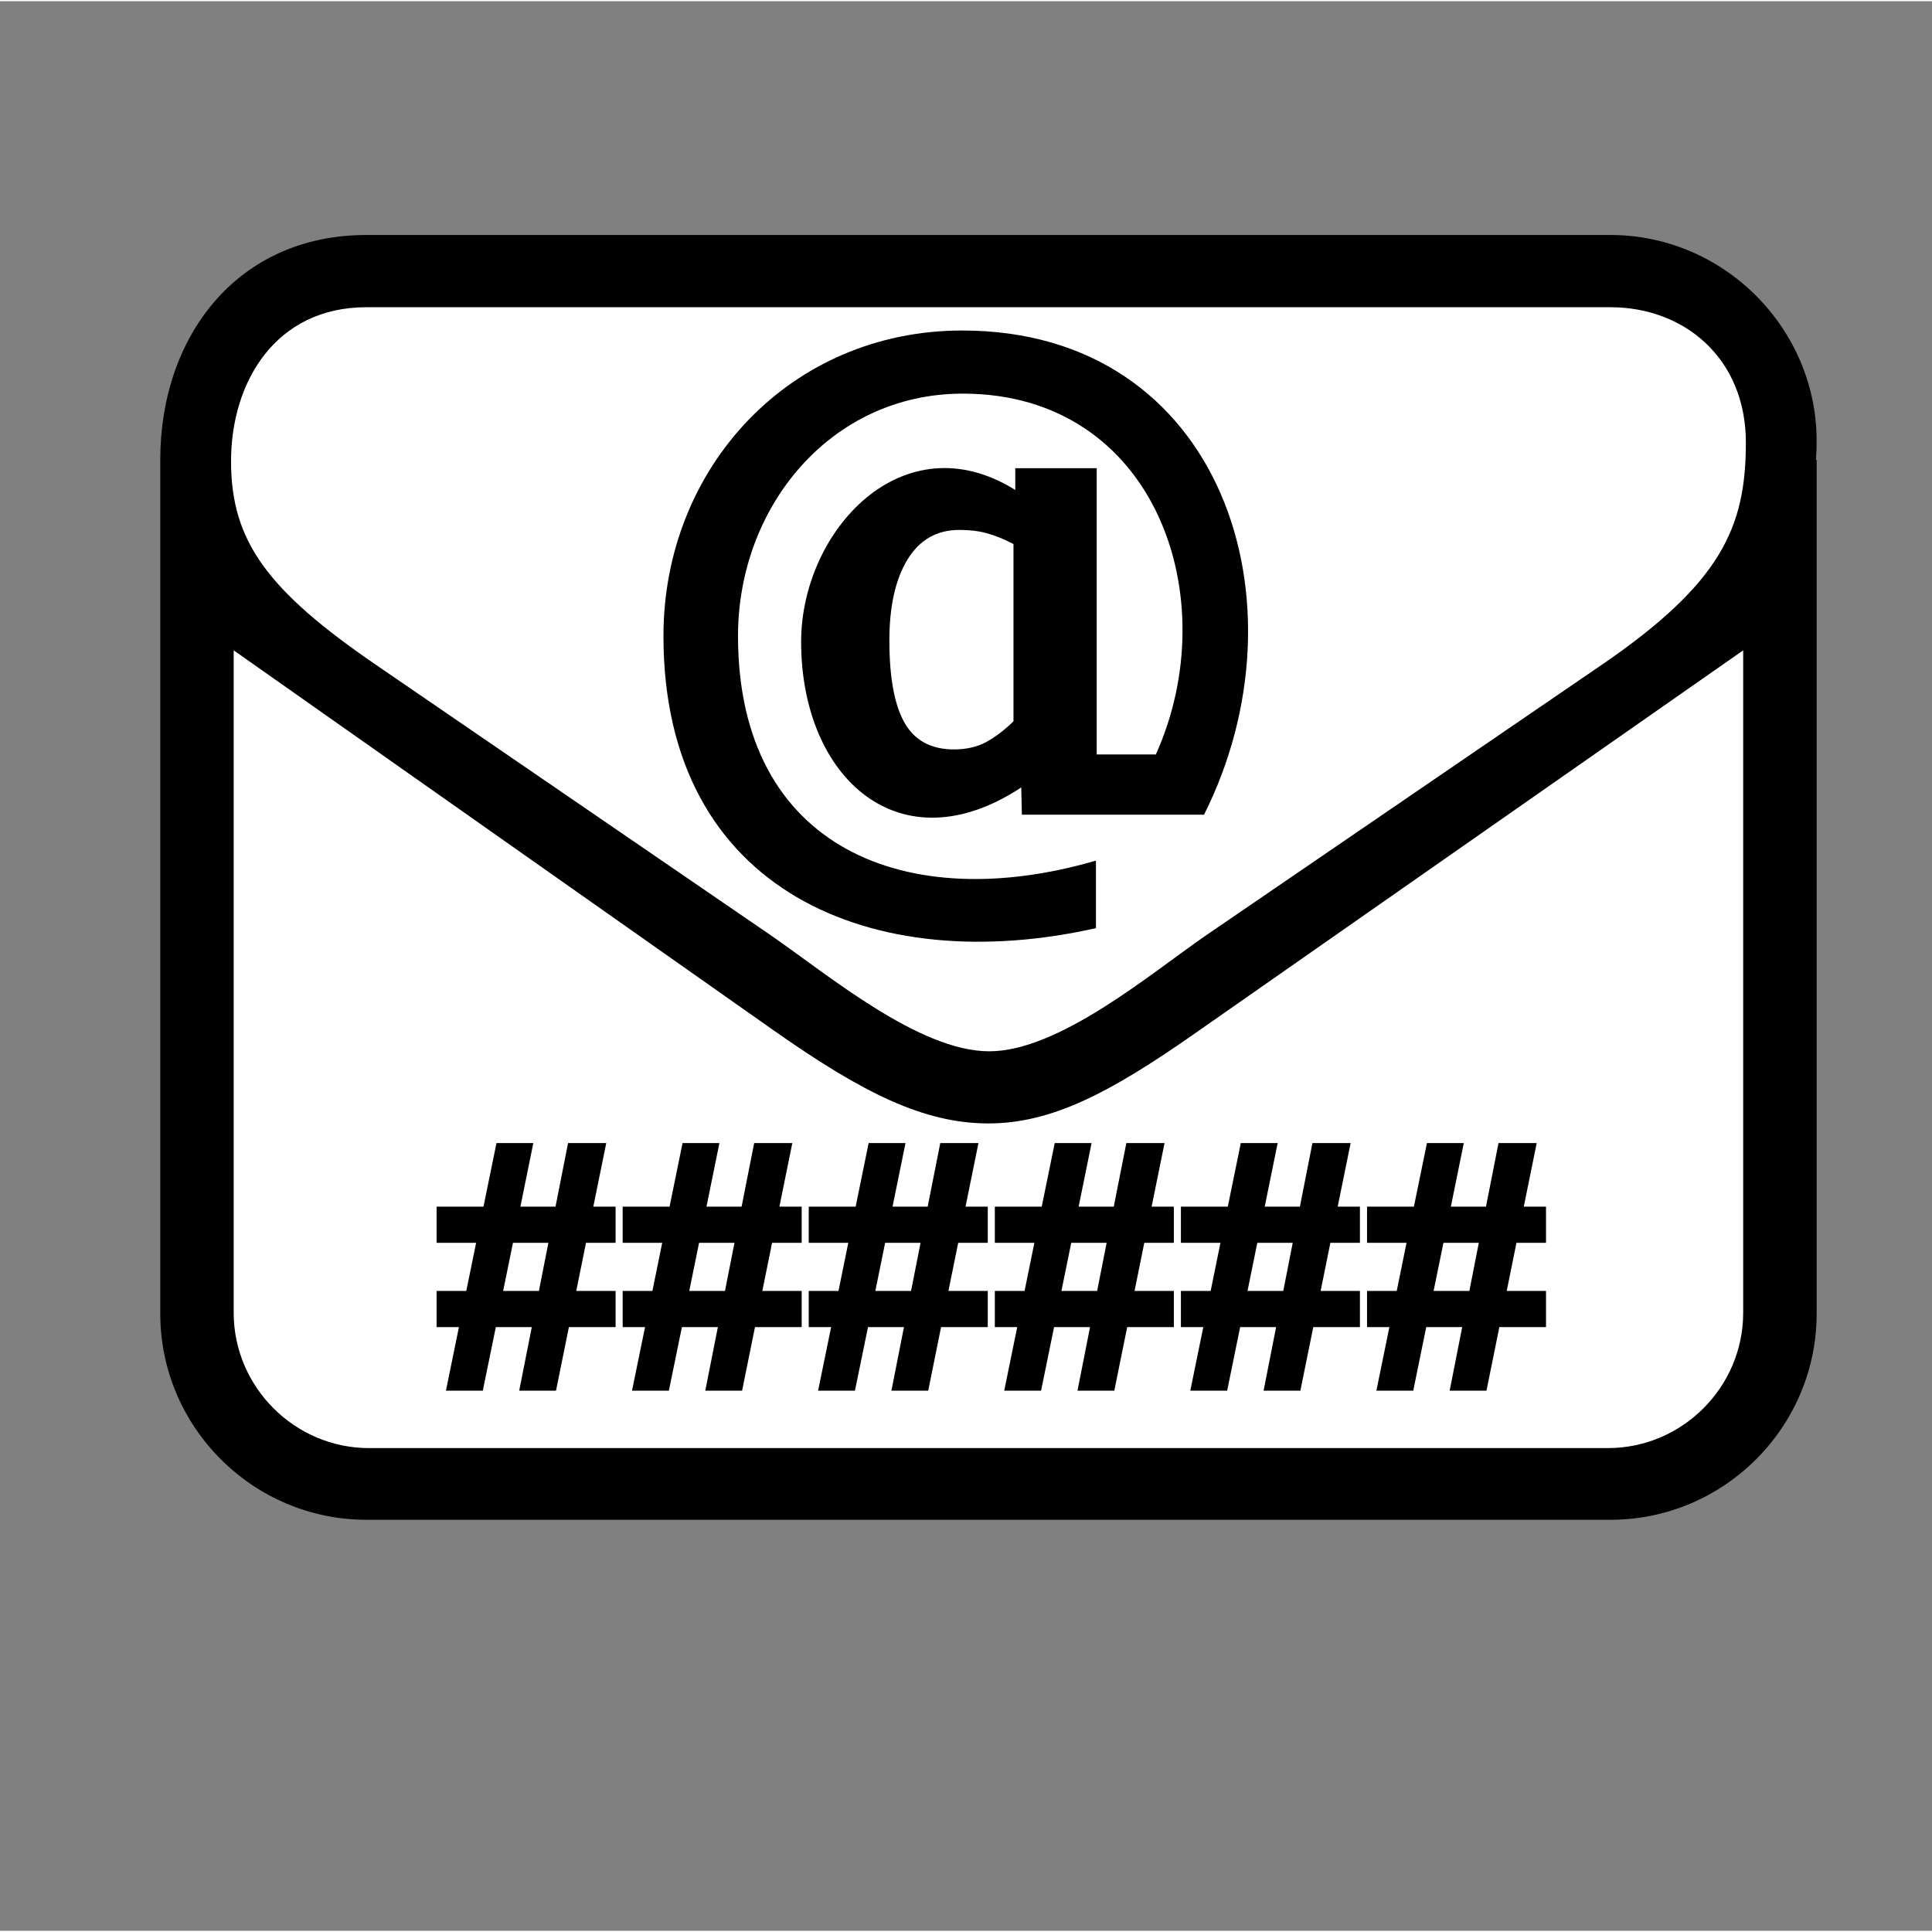
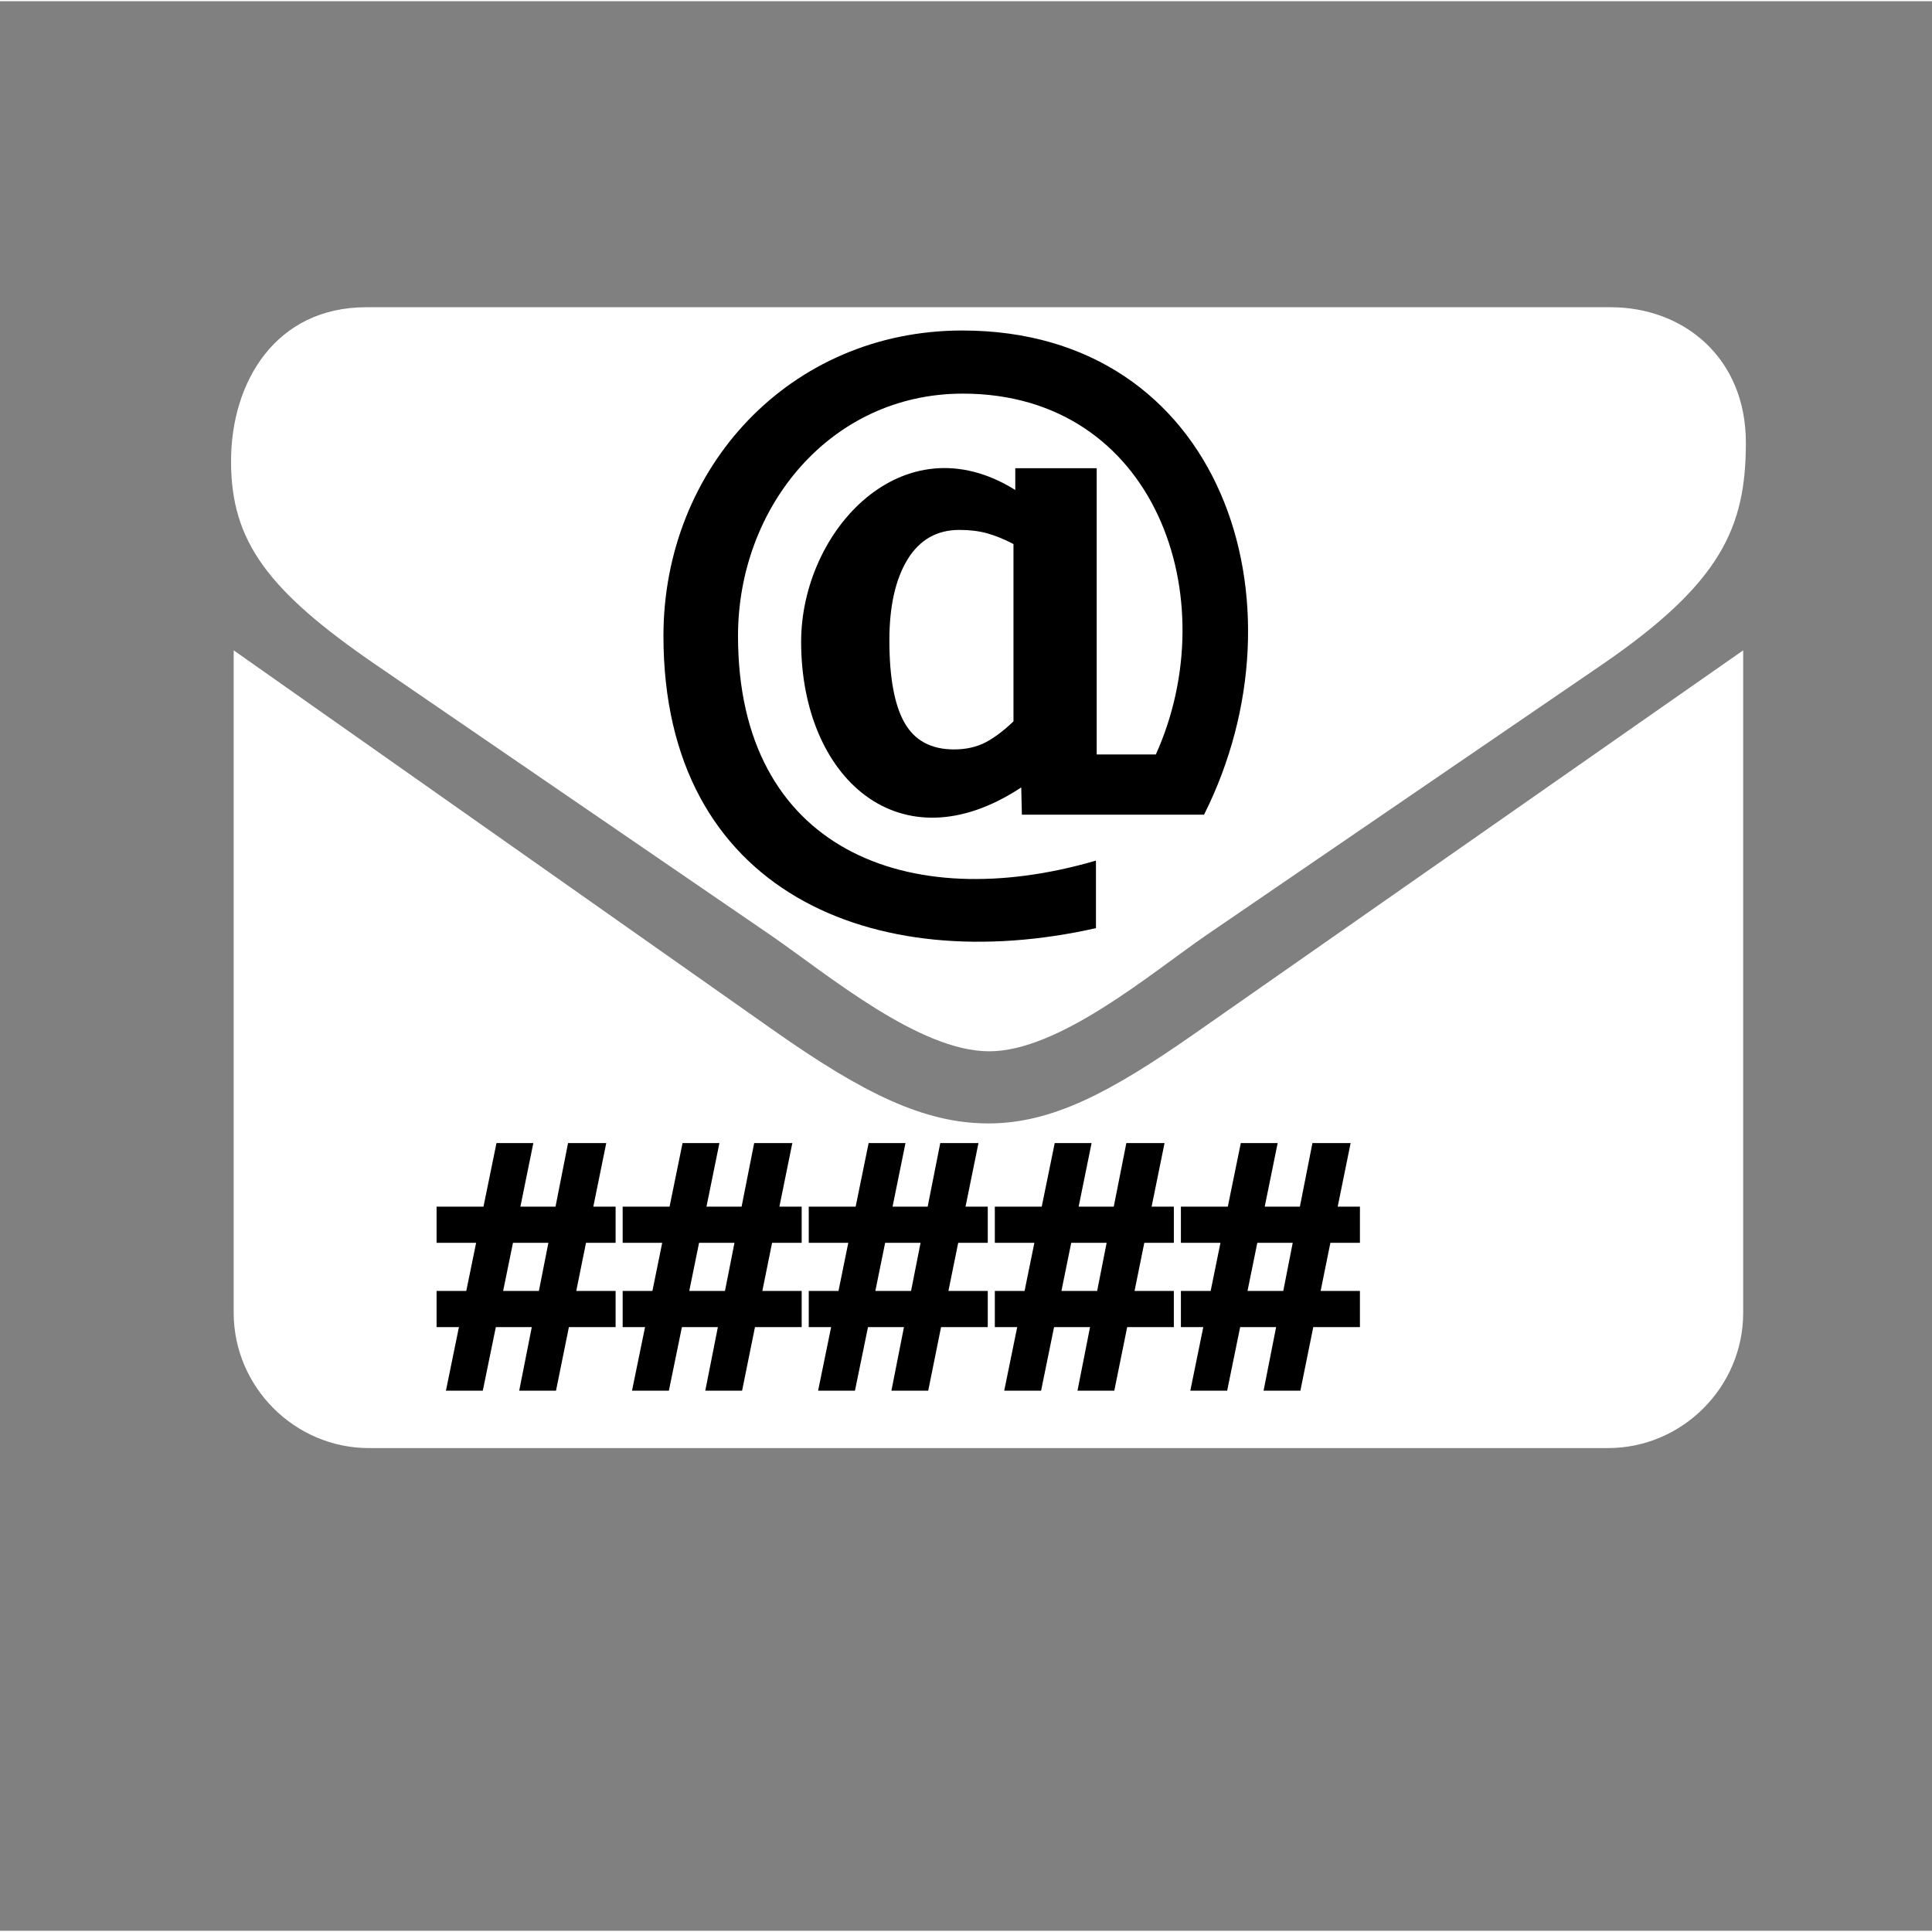
<svg xmlns="http://www.w3.org/2000/svg" xml:space="preserve" width="282px" height="282px" version="1.1" shape-rendering="geometricPrecision" text-rendering="geometricPrecision" image-rendering="optimizeQuality" fill-rule="evenodd" clip-rule="evenodd" viewBox="0 0 38841 38792">
  <rect x="0" y="0" width="38841" height="38792" fill="#808080" stroke="none" />
  <g id="Ebene_x0020_1">
-     <path fill="none" fill-rule="nonzero" d="M379 38792l38462 0 0 -37170c0,-445 -171,-851 -446,-1145 -275,-294 -655,-477 -1071,-477l-35806 0c-417,0 -797,183 -1072,477 -275,293 -446,699 -446,1145l0 37170 379 0z" />
-     <path fill="black" d="M36522 8843c0,129 -5,257 -15,385l15 -16 0 17174c0,2280 -1863,4143 -4144,4143l-25013 0c-2280,0 -4143,-1863 -4143,-4143l0 -17167 0 -8c3,-2468 1543,-4511 4143,-4511l25013 0c2272,0 4144,1870 4144,4143z" />
    <path fill="white" fill-rule="nonzero" d="M35099 8873c0,-1700 -1244,-2721 -2721,-2721l-25013 0c-1817,0 -2720,1493 -2720,3097 0,1604 727,2595 2923,4099l7939 5438c1148,794 2975,2325 4380,2325 1405,0 3248,-1564 4350,-2325l7954 -5438c2419,-1654 2908,-2775 2908,-4475z" />
    <path fill="black" fill-rule="nonzero" d="M24206 16354l-3662 0 -13 -548c-2440,1611 -4425,-190 -4425,-2927 0,-2237 2050,-4461 4305,-3053l0 -437 1637 0 0 5754 1189 0c1415,-3136 -1,-7254 -3881,-7254 -2660,0 -4519,2281 -4519,4872 0,4294 3418,5621 7196,4516l0 1358c-4453,1003 -8695,-710 -8695,-5874 0,-3379 2541,-6141 6008,-6141 5223,0 6997,5477 4860,9734z" />
    <path fill="white" fill-rule="nonzero" d="M20375 14477l0 -3564c-192,-101 -370,-171 -534,-217 -163,-45 -348,-67 -555,-67 -449,0 -798,197 -1041,594 -242,396 -365,939 -365,1627 0,745 101,1295 303,1653 202,358 534,539 997,539 243,0 457,-49 640,-145 182,-98 368,-238 555,-420z" />
    <path fill="white" fill-rule="nonzero" d="M35045 13050l-11048 7719c-1655,1155 -2836,1792 -4125,1792 -1290,0 -2515,-602 -4319,-1871l-10855 -7640 0 13318c0,1489 1224,2720 2721,2720l24906 0c1497,0 2720,-1228 2720,-2720l0 -13318z" />
    <path fill="black" fill-rule="nonzero" d="M9226 26656l-449 0 0 -727 597 0 198 -968 -795 0 0 -727 943 0 261 -1278 741 0 -260 1278 706 0 252 -1278 768 0 -260 1278 448 0 0 727 -595 0 -196 968 791 0 0 727 -939 0 -259 1278 -740 0 253 -1278 -723 0 -262 1278 -741 0 261 -1278zm1087 -1695l-198 968 719 0 191 -968 -712 0z" />
    <path id="1" fill="black" fill-rule="nonzero" d="M12968 26656l-450 0 0 -727 598 0 197 -968 -795 0 0 -727 943 0 261 -1278 741 0 -260 1278 706 0 253 -1278 767 0 -260 1278 448 0 0 727 -595 0 -196 968 791 0 0 727 -939 0 -259 1278 -740 0 253 -1278 -723 0 -262 1278 -741 0 262 -1278zm1086 -1695l-197 968 718 0 191 -968 -712 0z" />
    <path id="2" fill="black" fill-rule="nonzero" d="M16709 26656l-450 0 0 -727 598 0 197 -968 -795 0 0 -727 943 0 261 -1278 741 0 -260 1278 706 0 253 -1278 768 0 -260 1278 447 0 0 727 -594 0 -197 968 791 0 0 727 -939 0 -258 1278 -740 0 252 -1278 -723 0 -262 1278 -741 0 262 -1278zm1086 -1695l-197 968 718 0 191 -968 -712 0z" />
    <path id="3" fill="black" fill-rule="nonzero" d="M20450 26656l-450 0 0 -727 598 0 197 -968 -795 0 0 -727 943 0 261 -1278 741 0 -260 1278 706 0 253 -1278 768 0 -260 1278 447 0 0 727 -594 0 -196 968 790 0 0 727 -938 0 -259 1278 -740 0 252 -1278 -723 0 -261 1278 -741 0 261 -1278zm1086 -1695l-197 968 718 0 191 -968 -712 0z" />
    <path id="4" fill="black" fill-rule="nonzero" d="M24191 26656l-450 0 0 -727 598 0 197 -968 -795 0 0 -727 943 0 261 -1278 741 0 -260 1278 707 0 252 -1278 768 0 -260 1278 447 0 0 727 -594 0 -196 968 790 0 0 727 -938 0 -259 1278 -740 0 252 -1278 -723 0 -261 1278 -741 0 261 -1278zm1086 -1695l-197 968 719 0 190 -968 -712 0z" />
-     <path id="5" fill="black" fill-rule="nonzero" d="M27932 26656l-449 0 0 -727 597 0 197 -968 -794 0 0 -727 942 0 262 -1278 741 0 -260 1278 706 0 252 -1278 768 0 -260 1278 447 0 0 727 -594 0 -196 968 790 0 0 727 -938 0 -259 1278 -740 0 252 -1278 -723 0 -261 1278 -741 0 261 -1278zm1087 -1695l-198 968 719 0 190 -968 -711 0z" />
  </g>
</svg>